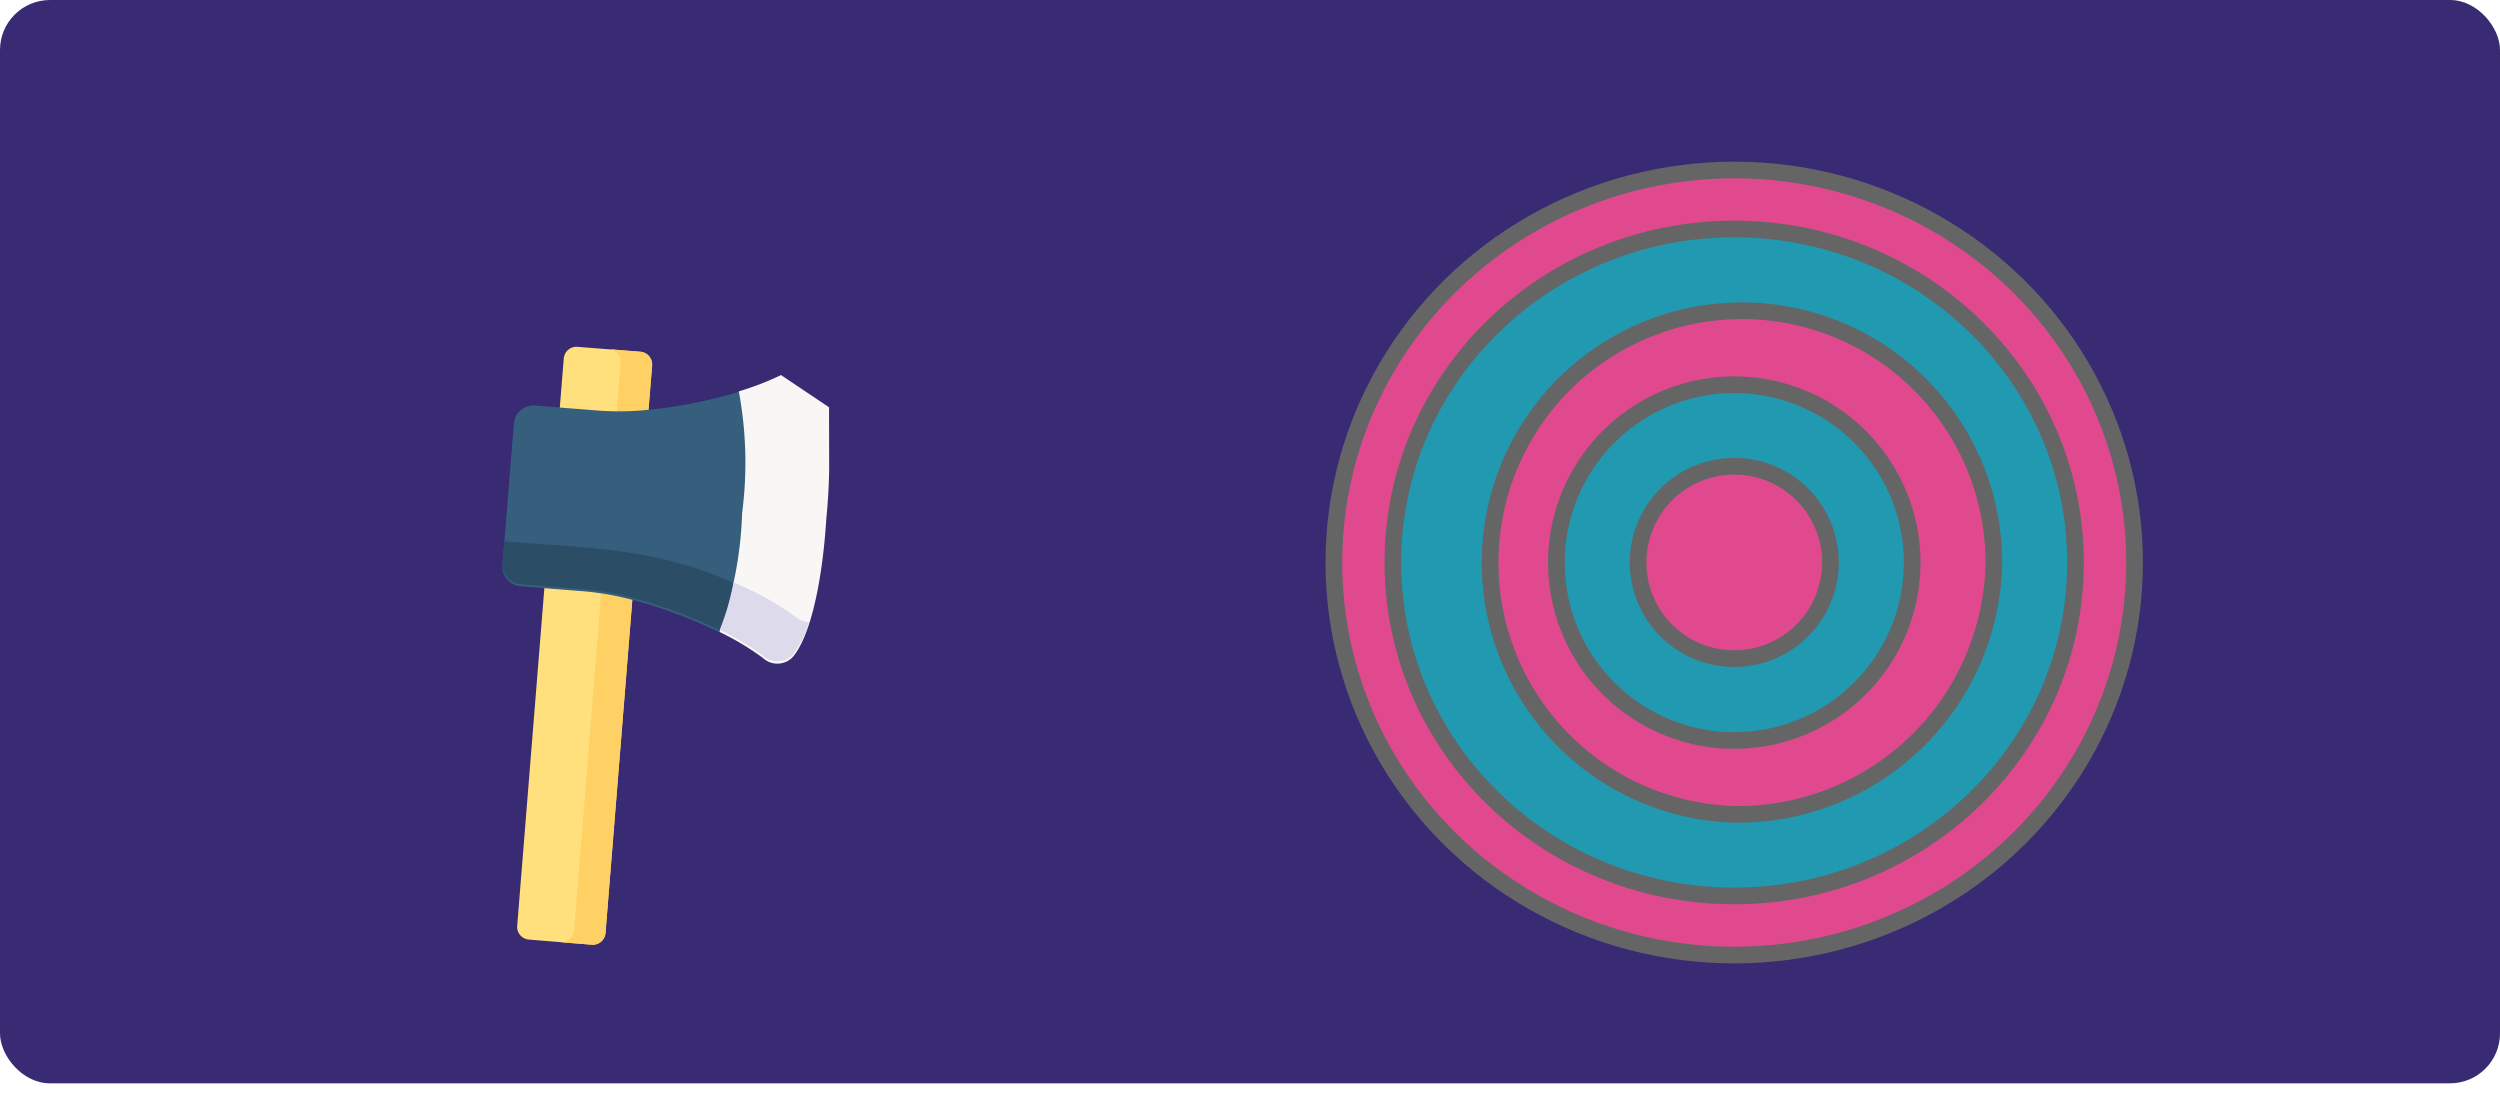
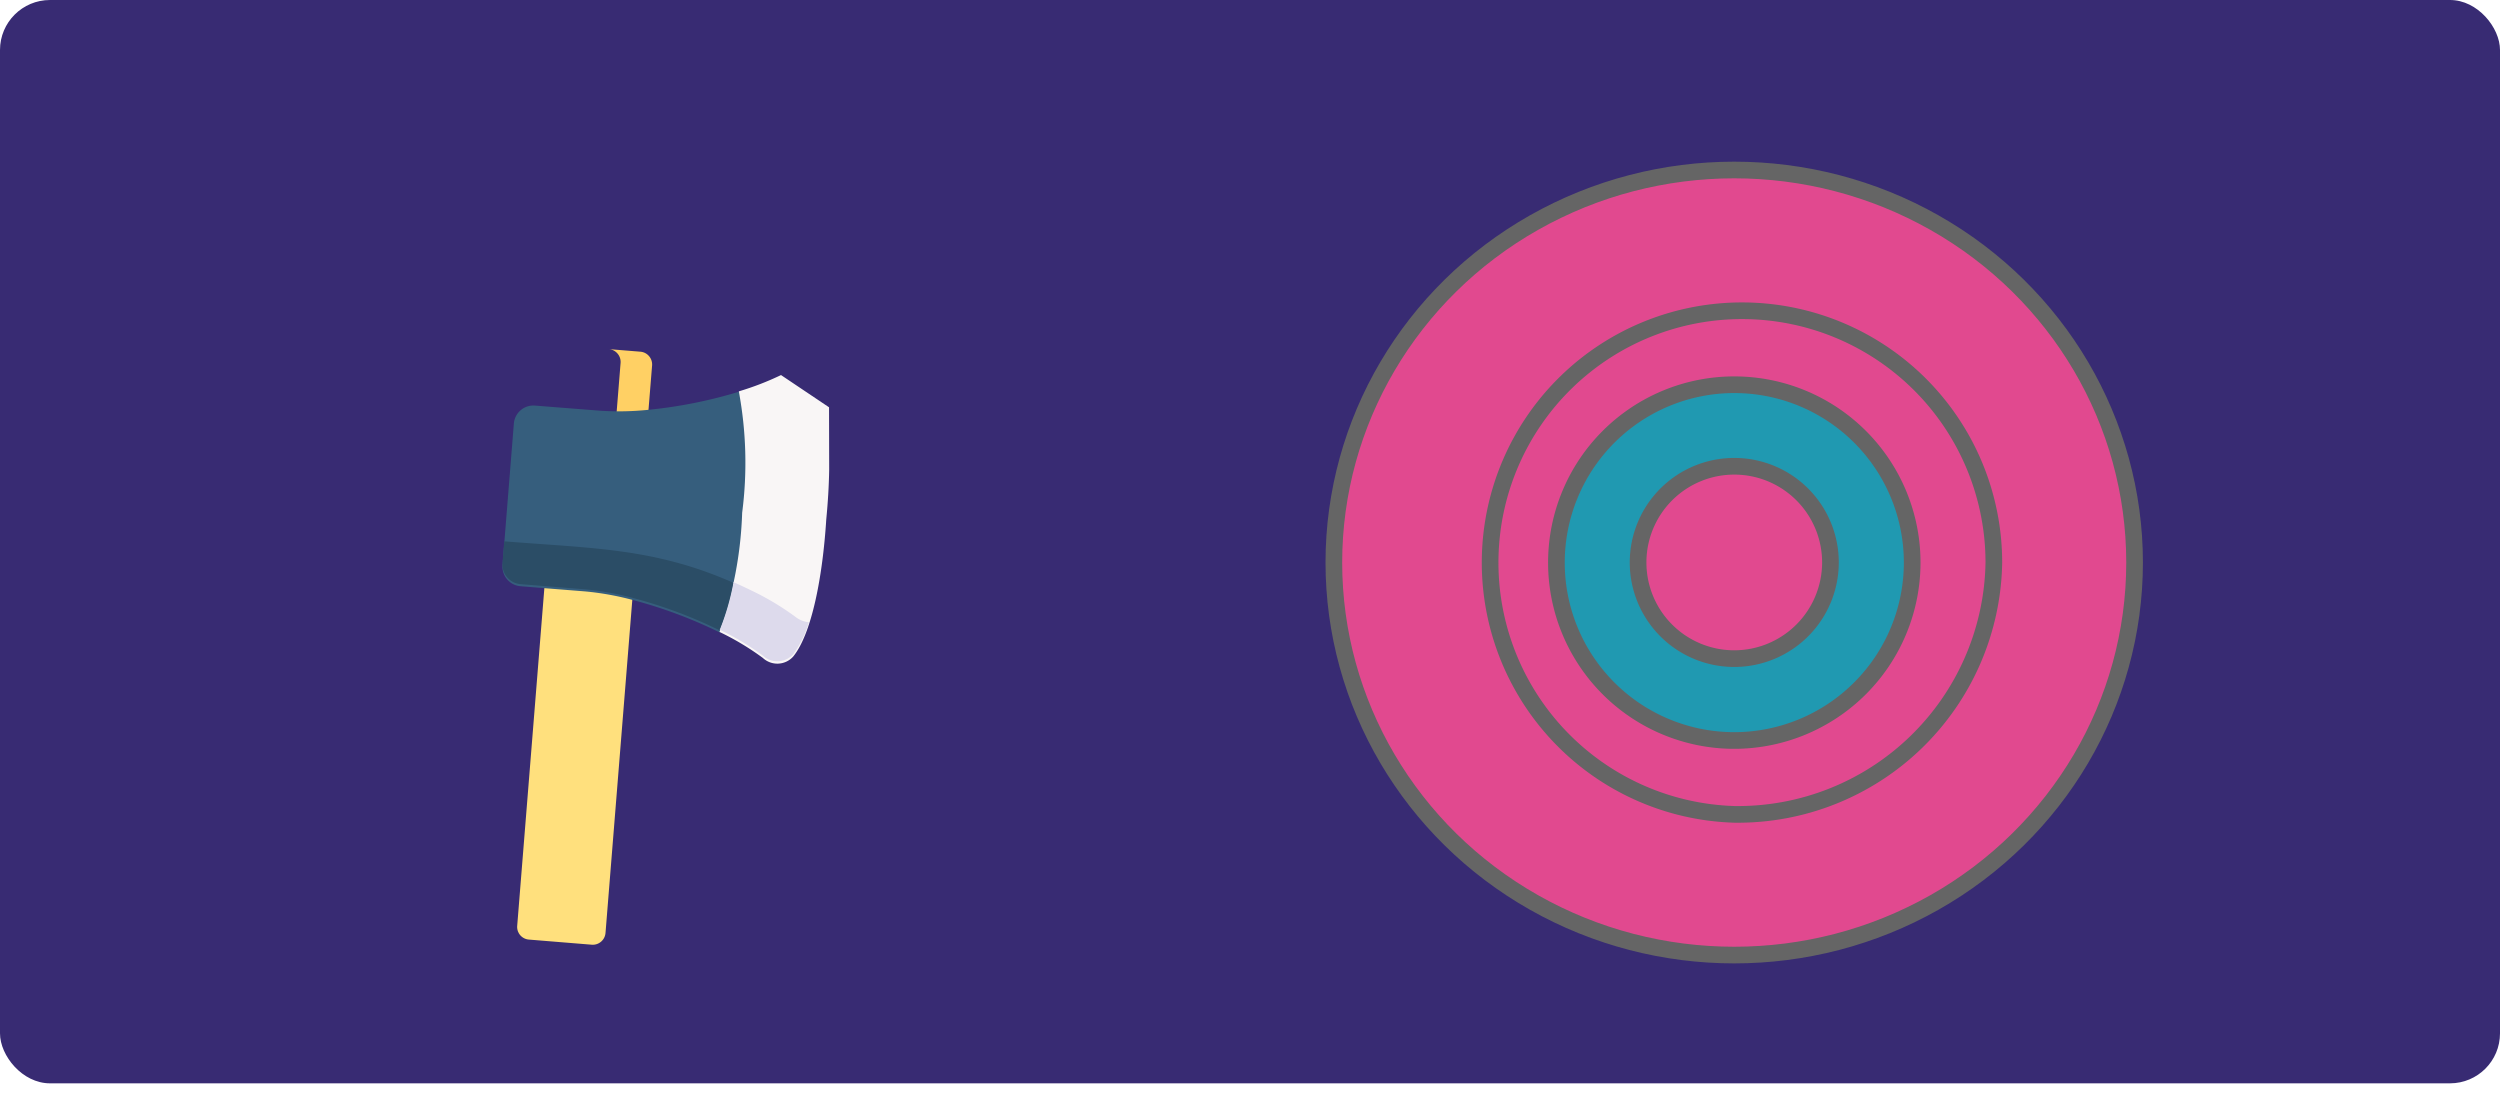
<svg xmlns="http://www.w3.org/2000/svg" width="150" height="66.803" viewBox="0 0 150 66.803">
  <defs>
    <filter id="楕円形_24" x="70.531" y="0.7" width="67.044" height="66.103" filterUnits="userSpaceOnUse">
      <feOffset dy="3" input="SourceAlpha" />
      <feGaussianBlur stdDeviation="3" result="blur" />
      <feFlood flood-opacity="0.161" />
      <feComposite operator="in" in2="blur" />
      <feComposite in="SourceGraphic" />
    </filter>
    <filter id="楕円形_25" x="74.075" y="4.244" width="59.957" height="59.016" filterUnits="userSpaceOnUse">
      <feOffset dy="3" input="SourceAlpha" />
      <feGaussianBlur stdDeviation="3" result="blur-2" />
      <feFlood flood-opacity="0.161" />
      <feComposite operator="in" in2="blur-2" />
      <feComposite in="SourceGraphic" />
    </filter>
    <filter id="パス_396" x="78.977" y="9.146" width="50.151" height="49.211" filterUnits="userSpaceOnUse">
      <feOffset dy="3" input="SourceAlpha" />
      <feGaussianBlur stdDeviation="3" result="blur-3" />
      <feFlood flood-opacity="0.161" />
      <feComposite operator="in" in2="blur-3" />
      <feComposite in="SourceGraphic" />
    </filter>
    <filter id="パス_397" x="83.88" y="13.578" width="40.347" height="40.347" filterUnits="userSpaceOnUse">
      <feOffset dy="3" input="SourceAlpha" />
      <feGaussianBlur stdDeviation="3" result="blur-4" />
      <feFlood flood-opacity="0.161" />
      <feComposite operator="in" in2="blur-4" />
      <feComposite in="SourceGraphic" />
    </filter>
    <filter id="パス_398" x="88.782" y="18.48" width="30.542" height="30.542" filterUnits="userSpaceOnUse">
      <feOffset dy="3" input="SourceAlpha" />
      <feGaussianBlur stdDeviation="3" result="blur-5" />
      <feFlood flood-opacity="0.161" />
      <feComposite operator="in" in2="blur-5" />
      <feComposite in="SourceGraphic" />
    </filter>
  </defs>
  <g id="グループ_216" data-name="グループ 216" transform="translate(-655.893 -3968.5)">
    <rect id="neonaxe.svg" width="150" height="65" rx="3" transform="translate(655.893 3968.5)" fill="#382b73" />
    <g id="グループ_168" data-name="グループ 168" transform="translate(678.706 3975.7)">
      <g id="グループ_170" data-name="グループ 170" transform="matrix(-0.454, -0.891, 0.891, -0.454, 11.931, 19.681)">
-         <path id="パス_407" data-name="パス 407" d="M3.472,5.9a.77.77,0,0,1-1.054.252L.029,4.679C-.169,1.785.636.351,2.571,0L5.2,1.619a.767.767,0,0,1,.252,1.054Z" transform="translate(0 0)" fill="#ffe07d" fill-rule="evenodd" />
-       </g>
+         </g>
      <g id="グループ_171" data-name="グループ 171" transform="matrix(-0.454, -0.891, 0.891, -0.454, 9.549, 51.211)">
        <path id="パス_408" data-name="パス 408" d="M17.9,15.428.365,4.64A.767.767,0,0,1,.113,3.586L2.1.364A.765.765,0,0,1,2.709,0H2.8A.769.769,0,0,1,3.15.112L20.925,11.047c.444,2.692-.479,3.989-3.028,4.382Z" fill="#ffe07d" fill-rule="evenodd" />
      </g>
      <g id="グループ_172" data-name="グループ 172" transform="matrix(-0.454, -0.891, 0.891, -0.454, 14.532, 18.315)">
        <path id="パス_409" data-name="パス 409" d="M2.389,3.216,0,1.744C.243,1.13.5.543.782,0l2.6,1.6a.771.771,0,0,0,1.057-.252L3.443,2.964a.77.77,0,0,1-1.054.252Z" transform="translate(0 0)" fill="#ffd064" fill-rule="evenodd" />
      </g>
      <g id="グループ_173" data-name="グループ 173" transform="matrix(-0.454, -0.891, 0.891, -0.454, 11.31, 50.313)">
-         <path id="パス_410" data-name="パス 410" d="M17.9,13.452.365,2.664A.767.767,0,0,1,.113,1.61L1.1,0a.772.772,0,0,0,.252,1.054L19.1,11.967C18.741,12.458,18.335,12.957,17.9,13.452Z" transform="translate(0 0)" fill="#ffd064" fill-rule="evenodd" />
-       </g>
+         </g>
      <path id="パス_411" data-name="パス 411" d="M12.333,17.531c-2.656.677-5.336-.786-7.651-2.268C2.319,13.864.374,12.195,0,9.943A27.991,27.991,0,0,0,4.081,6.2,17.11,17.11,0,0,0,5.851,3.869L7.109,1.821,7.888.557A1.179,1.179,0,0,1,9.5.173l3.631,2.232,3.634,2.235a1.176,1.176,0,0,1,.383,1.616l-.776,1.265L15.118,9.569A16.957,16.957,0,0,0,13.834,12.2a28.042,28.042,0,0,0-1.5,5.33Z" transform="matrix(-0.454, -0.891, 0.891, -0.454, 11.496, 35.254)" fill="#365e7d" fill-rule="evenodd" />
      <g id="グループ_175" data-name="グループ 175" transform="matrix(-0.454, -0.891, 0.891, -0.454, 21.909, 33.766)">
        <path id="パス_412" data-name="パス 412" d="M6.527,8.773C3.564,7.02.83,4.9.1,3.277A1.277,1.277,0,0,1,.852,1.61,15.965,15.965,0,0,0,3.423,0,23.416,23.416,0,0,0,9.178,4.461a23.378,23.378,0,0,0,6.579,3.127,17.125,17.125,0,0,0-.278,2.7l-3.031,1.689L9.124,10.293C8.268,9.84,7.386,9.322,6.527,8.773Z" transform="translate(0 0)" fill="#f9f6f6" fill-rule="evenodd" />
      </g>
      <g id="グループ_176" data-name="グループ 176" transform="matrix(-0.454, -0.891, 0.891, -0.454, 21.909, 33.625)">
        <path id="パス_413" data-name="パス 413" d="M4.621,2.788A16.113,16.113,0,0,1,2.05,4.4a1.549,1.549,0,0,0-.671.581A6.145,6.145,0,0,1,.1,3.277,1.277,1.277,0,0,1,.852,1.61,15.965,15.965,0,0,0,3.423,0,14.233,14.233,0,0,0,5.585,2.034c-.306.252-.629.5-.964.754Z" transform="translate(0 0)" fill="#dddaec" fill-rule="evenodd" />
      </g>
      <g id="グループ_177" data-name="グループ 177" transform="matrix(-0.454, -0.891, 0.891, -0.454, 11.496, 35.129)">
        <path id="パス_418" data-name="パス 418" d="M10.618.857C7.815,5.411,6.179,8.7,2.162,11.977A14.223,14.223,0,0,1,0,9.943,27.991,27.991,0,0,0,4.081,6.2,17.11,17.11,0,0,0,5.851,3.869L7.109,1.821,7.888.557A1.179,1.179,0,0,1,9.5.173Z" transform="translate(0 0)" fill="#2b4d66" fill-rule="evenodd" />
      </g>
      <g id="target" transform="translate(57.218 0)">
        <g transform="matrix(1, 0, 0, 1, -80.03, -7.2)" filter="url(#楕円形_24)">
          <ellipse id="楕円形_24-2" data-name="楕円形 24" cx="24.022" cy="23.552" rx="24.022" ry="23.552" transform="translate(80.03 7.2)" fill="#e1498f" stroke="#656565" stroke-width="1" />
        </g>
        <g transform="matrix(1, 0, 0, 1, -80.03, -7.2)" filter="url(#楕円形_25)">
-           <ellipse id="楕円形_25-2" data-name="楕円形 25" cx="20.479" cy="20.008" rx="20.479" ry="20.008" transform="translate(83.57 10.74)" fill="#2099b1" stroke="#656565" stroke-width="1" />
-         </g>
+           </g>
        <g transform="matrix(1, 0, 0, 1, -80.03, -7.2)" filter="url(#パス_396)">
          <path id="パス_396-2" data-name="パス 396" d="M105.394,120.982a15.112,15.112,0,1,1,15.576-15.105A15.363,15.363,0,0,1,105.394,120.982Z" transform="translate(-1.34 -75.12)" fill="#e1498f" stroke="#656565" stroke-width="1" />
        </g>
        <g transform="matrix(1, 0, 0, 1, -80.03, -7.2)" filter="url(#パス_397)">
          <path id="パス_397-2" data-name="パス 397" d="M152.624,164.25A10.673,10.673,0,1,1,163.3,153.576,10.685,10.685,0,0,1,152.624,164.25Z" transform="translate(-48.57 -122.82)" fill="#2099b1" stroke="#656565" stroke-width="1" />
        </g>
        <g transform="matrix(1, 0, 0, 1, -80.03, -7.2)" filter="url(#パス_398)">
          <path id="パス_398-2" data-name="パス 398" d="M199.855,206.578a5.771,5.771,0,1,1,5.771-5.771A5.777,5.777,0,0,1,199.855,206.578Z" transform="translate(-95.8 -170.06)" fill="#e1498f" stroke="#656565" stroke-width="1" />
        </g>
      </g>
    </g>
  </g>
</svg>